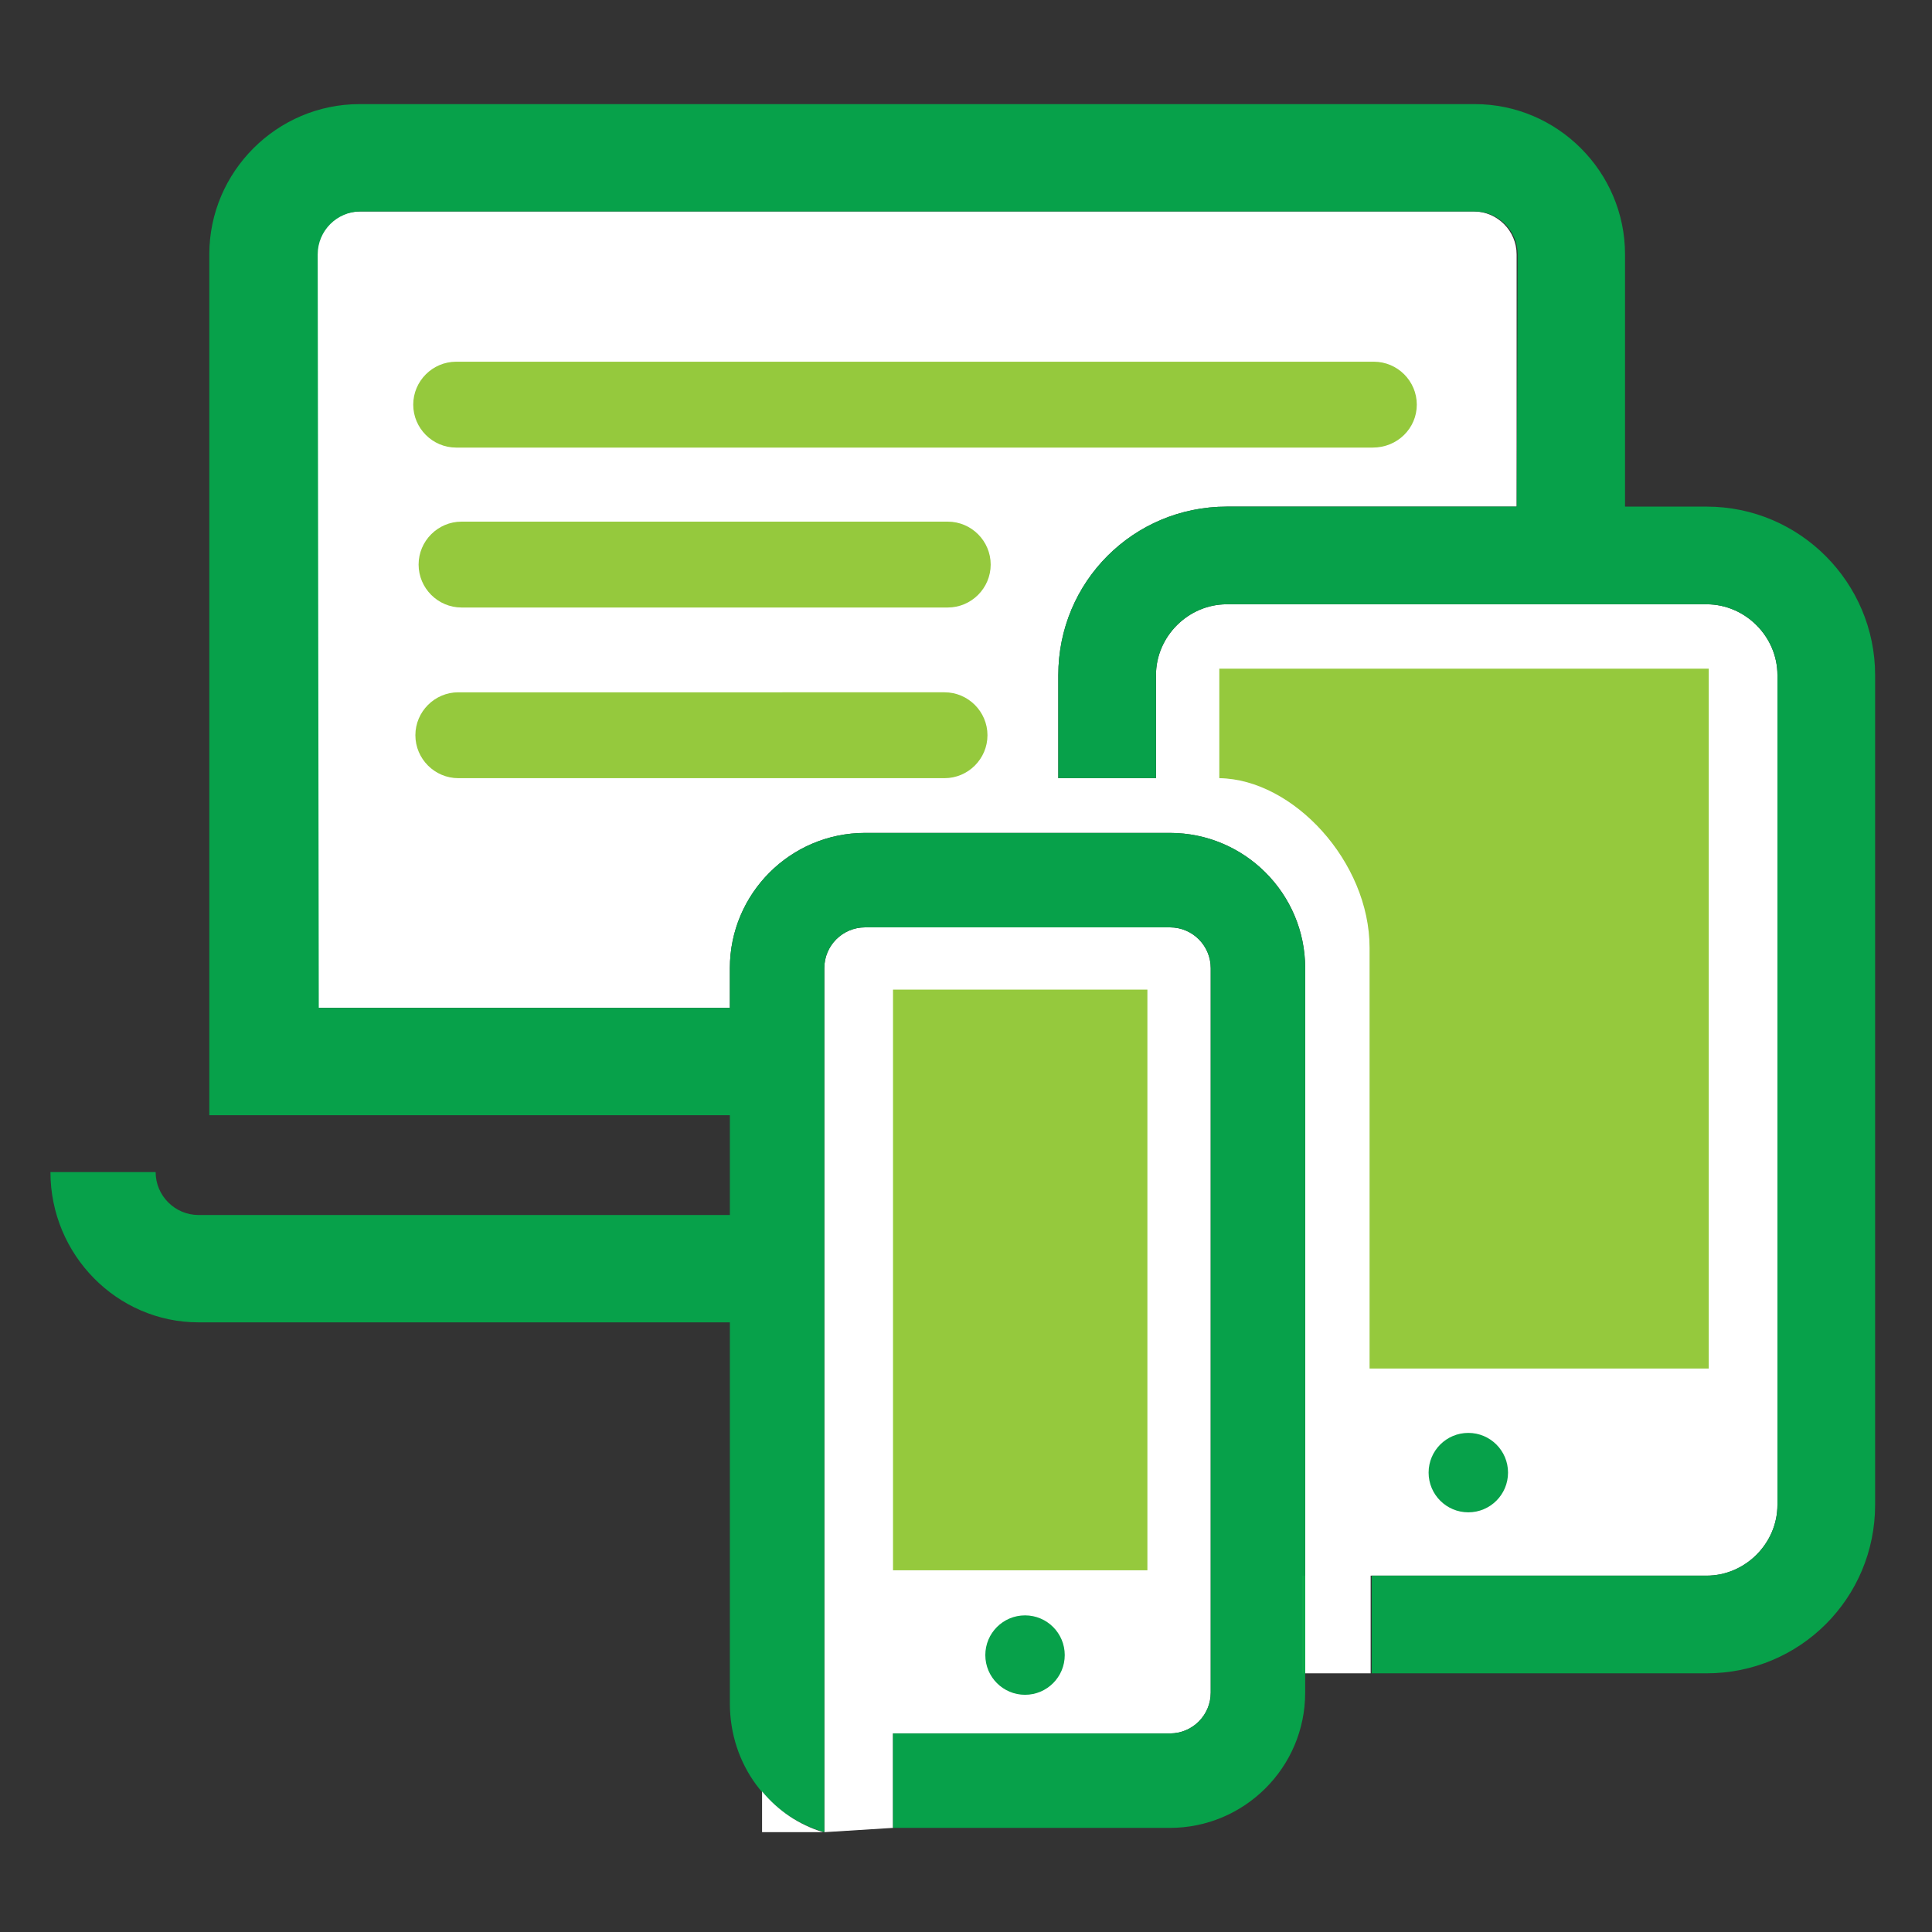
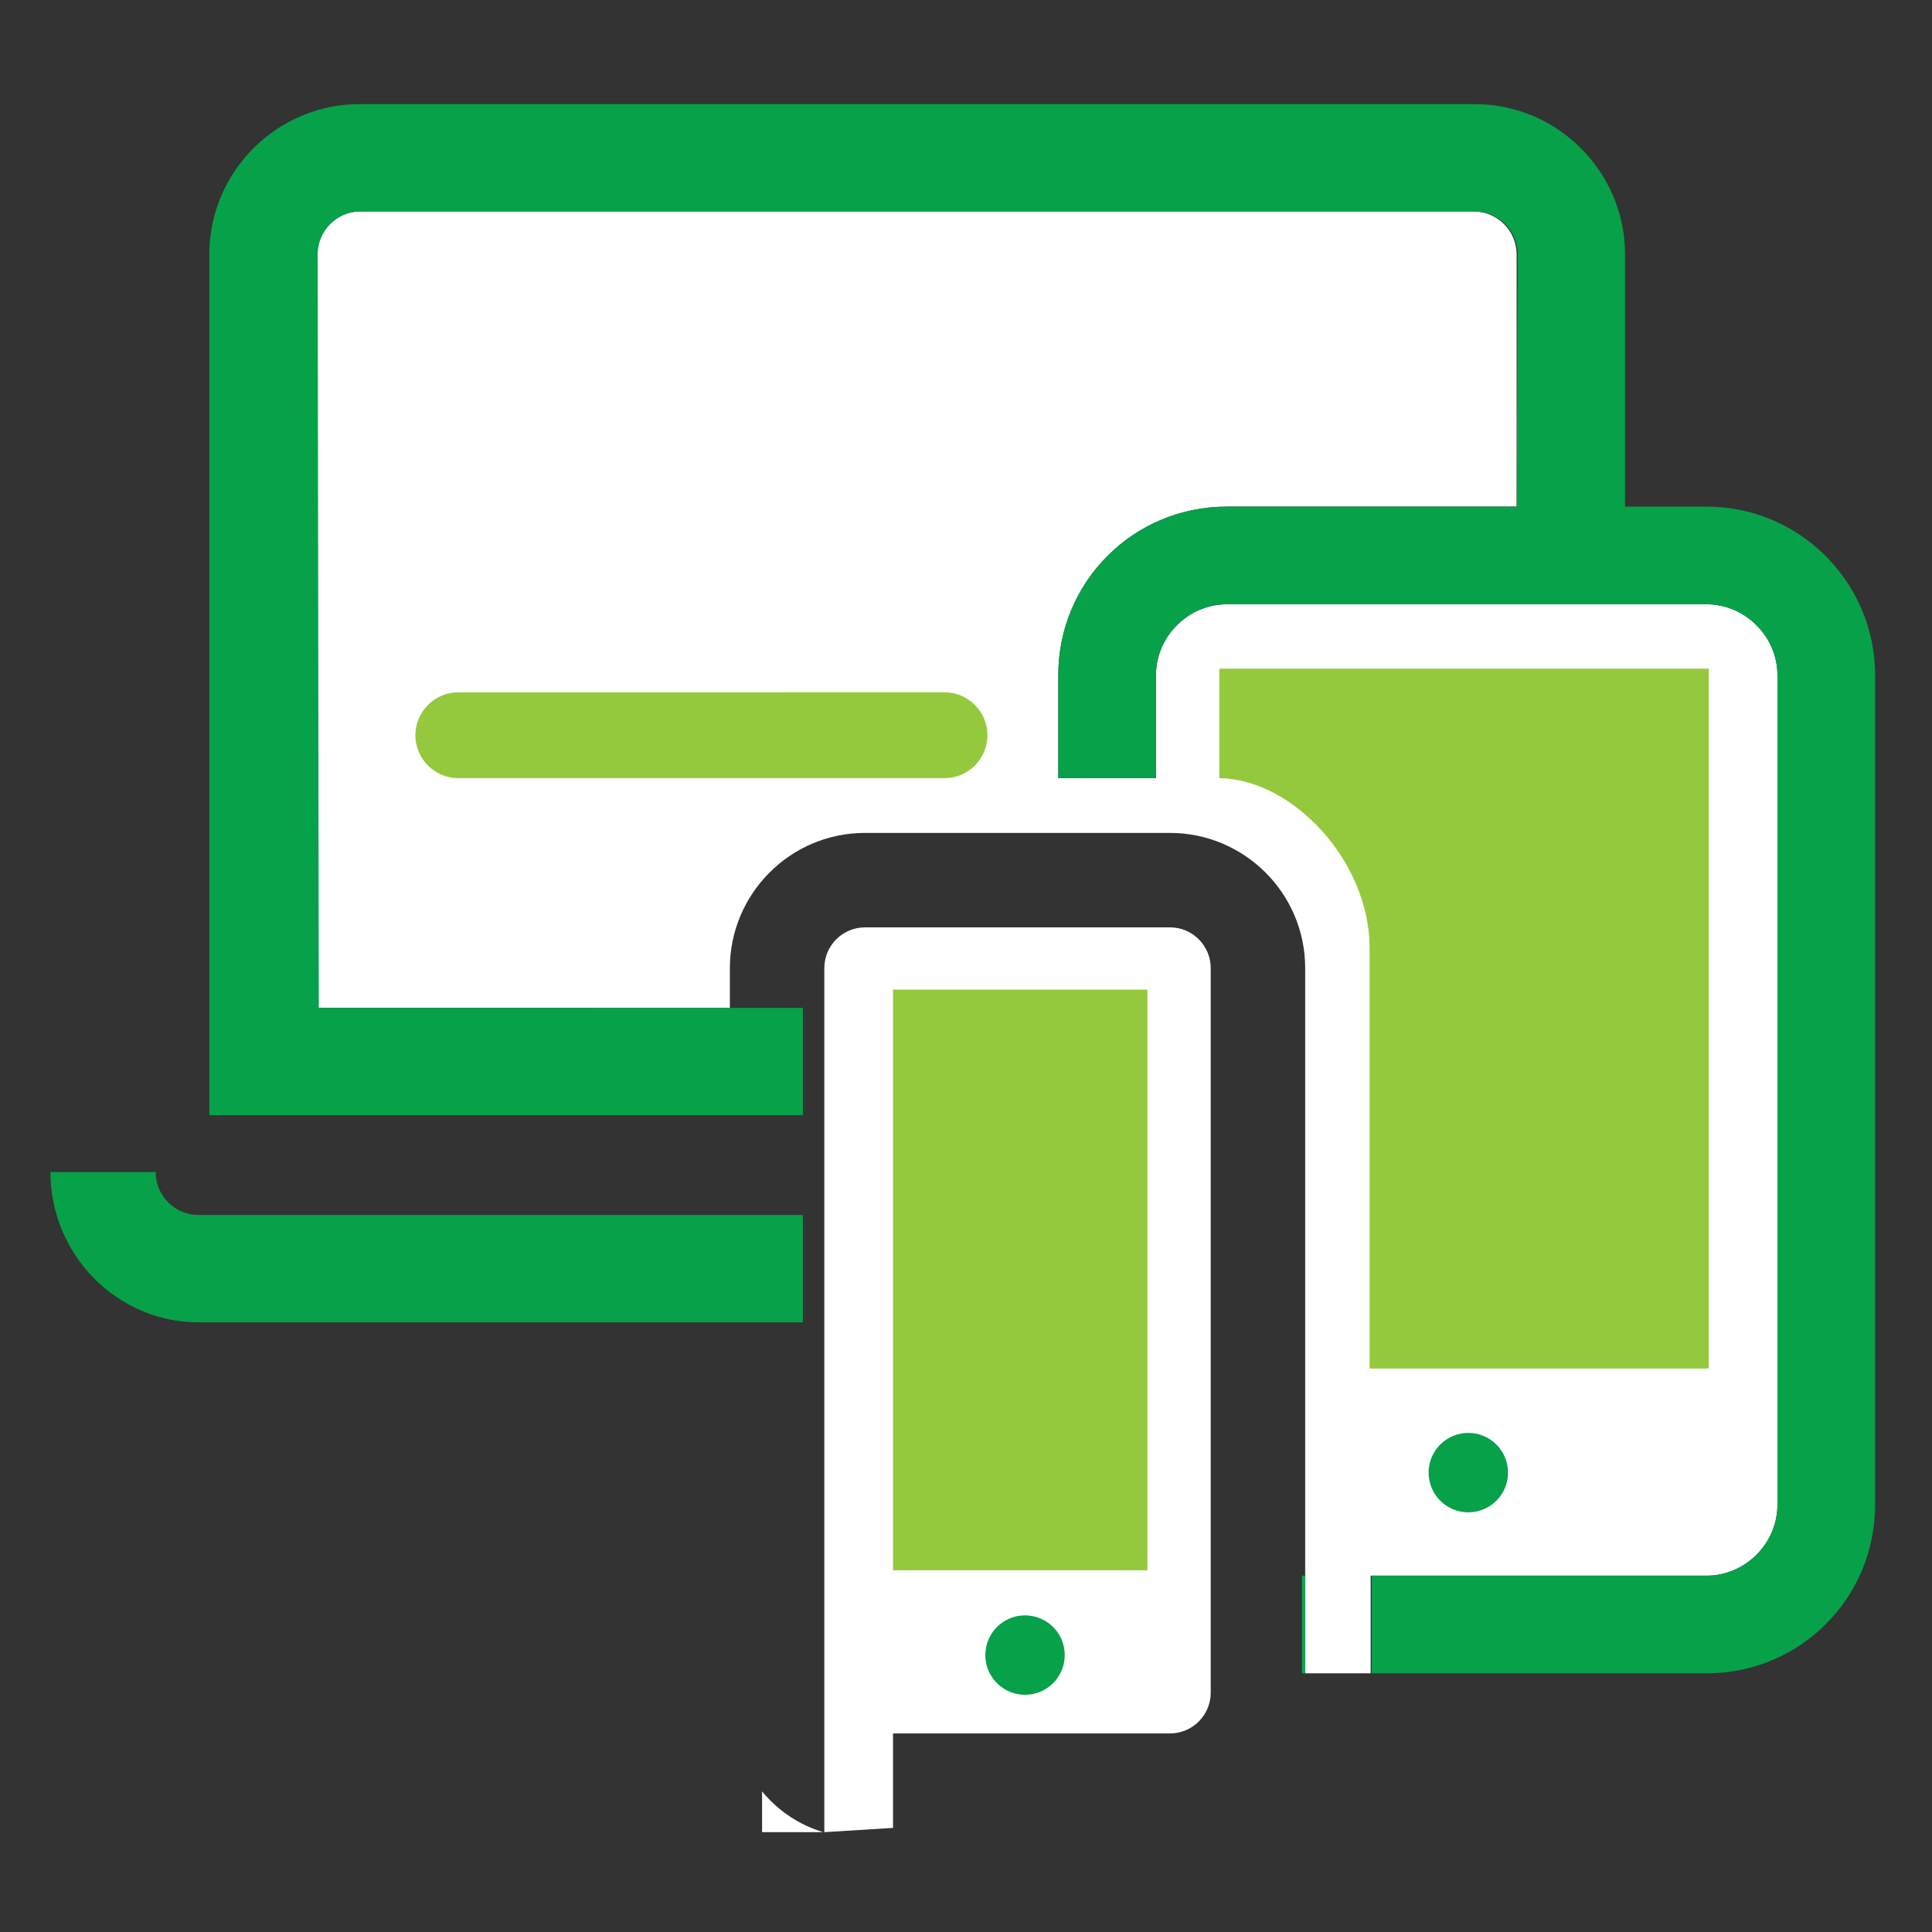
<svg xmlns="http://www.w3.org/2000/svg" version="1.1" x="0px" y="0px" viewBox="0 0 180 180" style="enable-background:new 0 0 180 180;" xml:space="preserve">
  <rect x="0" y="0" width="180" height="180" fill="#333333" stroke="none" />
  <style type="text/css">
	.st0{fill:#FFFFFF;}
	.st1{fill:#07A14A;}
	.st2{fill:#95C93D;}
	.st3{fill:none;}
	.st4{fill:#0BA94C;}
</style>
  <g id="Guides">
</g>
  <g id="icon">
    <path class="st0" d="M159,56.3h-44.7c-3.6,0-6.6,3-6.6,6.6v9.6h-9.1v-9.6c0-8.7,7-15.7,15.7-15.7h27l0-23.5c0-2.2-1.8-4-4-4H33.5   c-2.2,0-4,1.8-4,4l0.1,70.2H68v-3.7c0-6.9,5.6-12.6,12.6-12.6H109c6.9,0,12.6,5.6,12.6,12.6v65.7h6.1v-9.1H159c3.6,0,6.6-3,6.6-6.6   V62.9C165.6,59.3,162.6,56.3,159,56.3z" />
    <path class="st0" d="M83.2,170.3v-8.8H109c2.1,0,3.8-1.7,3.8-3.8V90.2c0-2.1-1.7-3.8-3.8-3.8H80.6c-2.1,0-3.8,1.7-3.8,3.8l0,80.5   L83.2,170.3z" />
    <g>
-       <path class="st1" d="M109,77.6H80.6c-6.9,0-12.6,5.6-12.6,12.6v68.5c0,5.7,3.6,10.5,8.8,12l0-80.5c0-2.1,1.7-3.8,3.8-3.8H109    c2.1,0,3.8,1.7,3.8,3.8v67.5c0,2.1-1.7,3.8-3.8,3.8H83.2v8.8H109c6.9,0,12.6-5.6,12.6-12.6V90.2C121.6,83.3,116,77.6,109,77.6z" />
-     </g>
+       </g>
    <path class="st0" d="M71,166.9v3.8h5.7C74.4,170,72.5,168.7,71,166.9z" />
    <rect x="83.2" y="92.2" class="st2" width="23.7" height="54.1" />
    <circle class="st1" cx="95.5" cy="154.2" r="3.7" />
    <path class="st3" d="M137.4,19.7H33.5c-2.2,0-4,1.8-4,4l0.1,70.2h45.2V51.2h66.5l0.1-27.5C141.4,21.5,139.6,19.7,137.4,19.7z" />
    <path class="st1" d="M18.5,113.2c-2.2,0-4-1.8-4-4H4.7c0,7.7,6.2,14,13.8,14h56.3v-10H18.5z" />
    <path class="st1" d="M29.7,93.9l-0.1-70.2c0-2.2,1.8-4,4-4h103.8c2.2,0,4,1.8,4,4l-0.1,27.5h10.1V23.7c0-7.7-6.3-14-14-14H33.5   c-7.7,0-14,6.3-14,14v80.2h55.3v-10H29.7z" />
    <circle class="st1" cx="136.8" cy="137.2" r="3.7" />
    <g>
      <path class="st2" d="M159.2,62.3h-45.6v10.2c6.9,0.1,14,7.8,14,15.8v39.2h31.6V62.3z" />
    </g>
    <path class="st3" d="M98.6,72.7h6.1c1,0,2,0.1,3,0.3v-0.5h-9.1V72.7z" />
    <path class="st1" d="M159,47.2h-44.7c-8.7,0-15.7,7-15.7,15.7v9.6h9.1v-9.6c0-3.6,3-6.6,6.6-6.6H159c3.6,0,6.6,3,6.6,6.6v77.3   c0,3.6-3,6.6-6.6,6.6h-31.2v9.1H159c8.7,0,15.7-7,15.7-15.7V62.9C174.7,54.3,167.7,47.2,159,47.2z" />
    <rect x="121.3" y="146.8" class="st4" width="0.3" height="9.1" />
    <path class="st2" d="M88,72.5H42.7c-2.2,0-4-1.8-4-4s1.8-4,4-4H88c2.2,0,4,1.8,4,4S90.2,72.5,88,72.5z" />
-     <path class="st2" d="M88.3,56.6H43c-2.2,0-4-1.8-4-4s1.8-4,4-4h45.3c2.2,0,4,1.8,4,4S90.5,56.6,88.3,56.6z" />
-     <path class="st2" d="M127.9,41.7H42.5c-2.2,0-4-1.8-4-4s1.8-4,4-4h85.5c2.2,0,4,1.8,4,4S130.2,41.7,127.9,41.7z" />
  </g>
</svg>